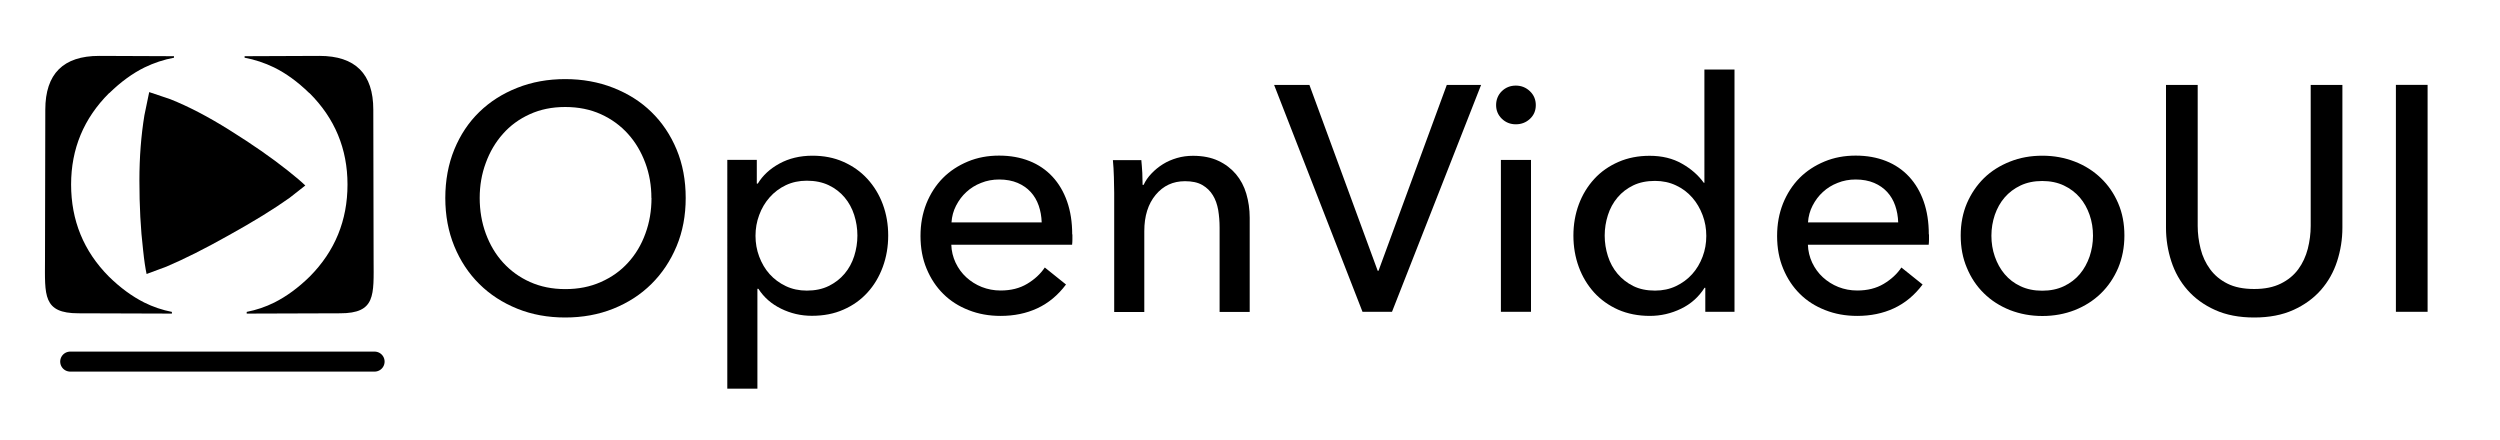
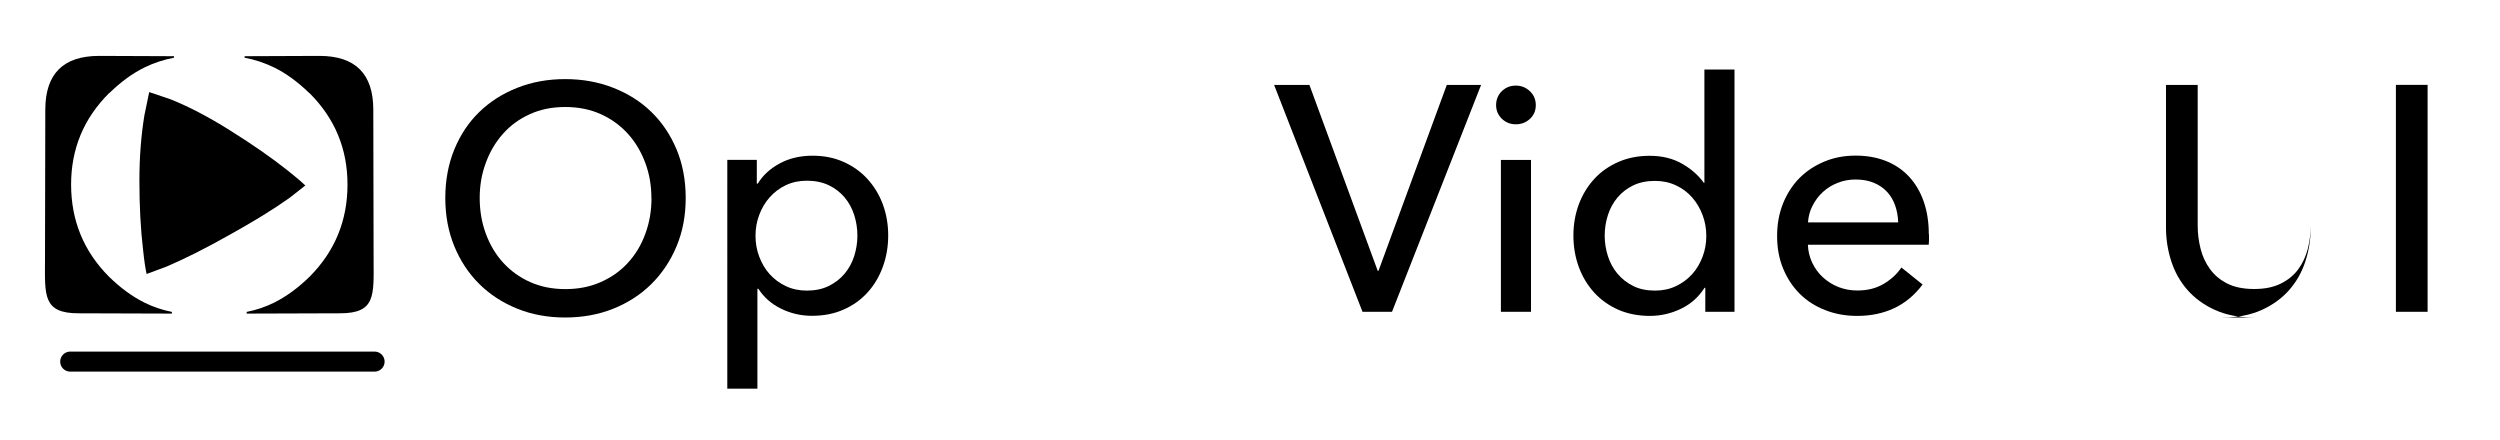
<svg xmlns="http://www.w3.org/2000/svg" id="Layer_1" data-name="Layer 1" viewBox="0 0 250 44">
  <defs>
    <style>
      .cls-1 {
        fill: none;
        stroke: #000;
        stroke-linecap: round;
        stroke-linejoin: round;
        stroke-width: 2px;
      }
    </style>
  </defs>
  <g>
    <g>
      <path d="M68.57,19.8c0,1.75-.3,3.36-.91,4.82-.61,1.46-1.45,2.72-2.52,3.78-1.07,1.06-2.34,1.88-3.81,2.47-1.47.59-3.08.88-4.81.88s-3.33-.29-4.79-.88c-1.46-.59-2.73-1.41-3.8-2.47-1.07-1.06-1.9-2.32-2.5-3.78-.6-1.46-.9-3.07-.9-4.82s.3-3.39.9-4.85c.6-1.46,1.43-2.71,2.5-3.75s2.33-1.84,3.8-2.42c1.46-.58,3.06-.87,4.79-.87s3.33.29,4.81.87c1.47.58,2.75,1.38,3.81,2.42,1.07,1.04,1.91,2.29,2.52,3.75.61,1.46.91,3.08.91,4.85ZM65.14,19.8c0-1.24-.2-2.41-.61-3.51-.41-1.1-.98-2.07-1.73-2.9-.75-.83-1.65-1.49-2.71-1.97-1.06-.48-2.25-.72-3.57-.72s-2.48.24-3.54.72c-1.06.48-1.96,1.14-2.69,1.97-.74.83-1.31,1.8-1.71,2.9-.41,1.1-.61,2.27-.61,3.51s.2,2.45.61,3.56c.41,1.11.98,2.08,1.73,2.9.75.82,1.64,1.47,2.69,1.94,1.05.47,2.22.71,3.53.71s2.49-.23,3.56-.71c1.07-.47,1.98-1.12,2.72-1.94.75-.82,1.33-1.79,1.73-2.9.41-1.11.61-2.3.61-3.56Z" />
      <path d="M75.74,38.87h-3.01V15.99h2.95v2.37h.1c.49-.81,1.21-1.48,2.16-2,.95-.52,2.05-.79,3.31-.79,1.13,0,2.16.2,3.08.61.93.41,1.73.97,2.4,1.7.67.73,1.19,1.58,1.55,2.55.36.97.54,2.01.54,3.12s-.18,2.16-.54,3.14c-.36.98-.87,1.84-1.53,2.56-.66.73-1.46,1.3-2.4,1.71-.94.42-1.99.62-3.17.62-1.09,0-2.11-.24-3.07-.71s-1.72-1.13-2.27-1.99h-.1v9.97ZM85.74,23.55c0-.71-.11-1.39-.32-2.05-.21-.66-.53-1.25-.96-1.76-.43-.51-.96-.92-1.59-1.22s-1.36-.45-2.19-.45c-.77,0-1.47.15-2.1.45s-1.17.71-1.62,1.22c-.45.51-.8,1.1-1.04,1.76-.25.66-.37,1.36-.37,2.08s.12,1.42.37,2.08c.25.66.59,1.25,1.04,1.75.45.5.99.9,1.62,1.2.63.3,1.33.45,2.1.45.83,0,1.56-.15,2.19-.46s1.16-.72,1.59-1.23c.43-.51.75-1.1.96-1.76.21-.66.32-1.35.32-2.05Z" />
-       <path d="M107.24,23.45v.51c0,.17-.01.34-.03.51h-12.08c.02.64.17,1.24.43,1.8.27.56.62,1.05,1.07,1.46.45.41.97.74,1.55.97.59.23,1.21.35,1.88.35,1.03,0,1.91-.22,2.66-.67.75-.45,1.33-.99,1.76-1.63l2.12,1.7c-.81,1.08-1.77,1.87-2.87,2.38-1.1.51-2.32.76-3.67.76-1.15,0-2.22-.19-3.2-.58-.98-.38-1.83-.92-2.53-1.62-.7-.69-1.26-1.53-1.67-2.52-.41-.98-.61-2.07-.61-3.27s.2-2.26.59-3.25c.4-.99.95-1.84,1.65-2.55.71-.71,1.54-1.25,2.5-1.65.96-.4,2-.59,3.12-.59s2.12.18,3.03.54,1.68.89,2.31,1.57c.63.68,1.12,1.51,1.46,2.48.34.97.51,2.07.51,3.28ZM104.17,22.24c-.02-.6-.12-1.16-.3-1.68-.18-.52-.45-.98-.8-1.36-.35-.38-.79-.69-1.31-.91-.52-.22-1.14-.34-1.84-.34-.64,0-1.25.11-1.81.34-.57.22-1.06.53-1.47.91-.42.38-.76.84-1.03,1.36-.27.52-.42,1.08-.46,1.68h9.04Z" />
-       <path d="M114.13,15.99c.04.38.07.82.1,1.3.02.48.03.88.03,1.2h.1c.19-.41.45-.79.79-1.14.33-.35.71-.66,1.14-.93.43-.27.9-.47,1.41-.62s1.05-.22,1.6-.22c.98,0,1.83.17,2.53.5.71.33,1.29.78,1.76,1.33.47.56.82,1.21,1.04,1.96.22.75.34,1.55.34,2.4v9.42h-3.01v-8.43c0-.62-.05-1.21-.14-1.76-.1-.55-.27-1.05-.53-1.47-.26-.43-.61-.77-1.06-1.03-.45-.26-1.03-.38-1.73-.38-1.2,0-2.17.45-2.93,1.36-.76.91-1.14,2.12-1.14,3.64v8.08h-3.01v-11.92c0-.41-.01-.93-.03-1.57-.02-.64-.05-1.21-.1-1.7h2.85Z" />
      <path d="M137.75,27.08h.1l6.83-18.59h3.43l-8.91,22.69h-2.95l-8.84-22.69h3.53l6.83,18.59Z" />
      <path d="M153.58,10.51c0,.56-.2,1.02-.59,1.38-.39.36-.86.54-1.41.54s-1.02-.19-1.4-.56c-.38-.37-.57-.83-.57-1.36s.19-1.02.57-1.39c.38-.37.85-.56,1.4-.56s1.02.19,1.41.56c.39.37.59.84.59,1.39ZM153.1,31.18h-3.01v-15.19h3.01v15.19Z" />
      <path d="M170.46,28.77c-.58.92-1.36,1.62-2.35,2.1-.99.48-2.04.72-3.12.72-1.17,0-2.23-.21-3.17-.62-.94-.42-1.74-.99-2.4-1.71-.66-.73-1.18-1.58-1.54-2.56-.36-.98-.54-2.03-.54-3.14s.18-2.15.54-3.12c.36-.97.88-1.82,1.55-2.55.67-.73,1.48-1.29,2.42-1.7.94-.41,1.98-.61,3.11-.61,1.24,0,2.32.26,3.24.79.92.52,1.64,1.16,2.18,1.91h.06V6.95h3.01v24.23h-2.92v-2.4h-.06ZM160.47,23.57c0,.7.11,1.38.32,2.04.21.66.53,1.25.96,1.76.43.51.95.92,1.57,1.23.62.31,1.35.46,2.18.46.77,0,1.47-.15,2.1-.45.63-.3,1.17-.7,1.62-1.2.45-.5.79-1.08,1.04-1.74.25-.66.37-1.35.37-2.08s-.12-1.42-.37-2.08c-.25-.66-.59-1.25-1.04-1.76-.45-.51-.99-.92-1.62-1.21-.63-.3-1.33-.45-2.1-.45-.83,0-1.56.15-2.18.45-.62.3-1.14.7-1.57,1.21-.43.51-.75,1.1-.96,1.76-.21.66-.32,1.34-.32,2.04Z" />
      <path d="M192.9,23.45v.51c0,.17-.01.34-.03.51h-12.08c.02.64.17,1.24.43,1.8.27.56.62,1.05,1.07,1.46.45.41.97.74,1.55.97.59.23,1.21.35,1.88.35,1.03,0,1.91-.22,2.66-.67.75-.45,1.33-.99,1.76-1.63l2.12,1.7c-.81,1.08-1.77,1.87-2.87,2.38-1.1.51-2.32.76-3.67.76-1.15,0-2.22-.19-3.2-.58-.98-.38-1.83-.92-2.53-1.62-.7-.69-1.26-1.53-1.67-2.52-.41-.98-.61-2.07-.61-3.27s.2-2.26.59-3.25c.4-.99.95-1.84,1.65-2.55.71-.71,1.54-1.25,2.5-1.65.96-.4,2-.59,3.12-.59s2.12.18,3.03.54,1.68.89,2.31,1.57c.63.68,1.12,1.51,1.46,2.48.34.97.51,2.07.51,3.28ZM189.82,22.24c-.02-.6-.12-1.16-.3-1.68-.18-.52-.45-.98-.8-1.36-.35-.38-.79-.69-1.31-.91-.52-.22-1.14-.34-1.84-.34-.64,0-1.25.11-1.81.34-.57.22-1.06.53-1.47.91-.42.38-.76.84-1.03,1.36-.27.52-.42,1.08-.46,1.68h9.04Z" />
-       <path d="M212.44,23.55c0,1.18-.21,2.25-.62,3.24-.42.98-.99,1.83-1.73,2.55-.74.72-1.61,1.27-2.61,1.67-1,.39-2.08.59-3.24.59s-2.23-.2-3.24-.59c-1-.4-1.87-.95-2.6-1.67-.73-.71-1.3-1.56-1.71-2.55-.42-.98-.62-2.06-.62-3.24s.21-2.25.62-3.22c.42-.97.99-1.81,1.71-2.52.73-.71,1.59-1.25,2.6-1.65,1-.4,2.08-.59,3.24-.59s2.23.2,3.24.59,1.88.95,2.61,1.65c.74.71,1.31,1.54,1.73,2.52.42.97.62,2.05.62,3.22ZM209.3,23.57c0-.72-.11-1.42-.34-2.08-.23-.66-.55-1.24-.98-1.74-.43-.5-.96-.9-1.59-1.2-.63-.3-1.36-.45-2.17-.45s-1.54.15-2.17.45c-.63.3-1.16.7-1.59,1.2-.43.5-.75,1.08-.98,1.74-.22.66-.34,1.35-.34,2.08s.11,1.42.34,2.08c.23.66.55,1.25.98,1.76.43.51.96.92,1.59,1.21.63.3,1.36.45,2.17.45s1.54-.15,2.17-.45c.63-.3,1.16-.7,1.59-1.21.43-.51.75-1.1.98-1.76.22-.66.34-1.35.34-2.08Z" />
-       <path d="M225.42,31.75c-1.5,0-2.8-.25-3.91-.75-1.11-.5-2.03-1.17-2.76-2s-1.27-1.79-1.62-2.87-.53-2.2-.53-3.35v-14.29h3.17v14.1c0,.77.1,1.53.29,2.29.19.76.51,1.44.95,2.04.44.6,1.01,1.08,1.73,1.44.71.36,1.61.54,2.68.54s1.93-.18,2.66-.54c.73-.36,1.31-.84,1.75-1.44.44-.6.75-1.28.95-2.04.19-.76.29-1.52.29-2.29v-14.1h3.17v14.29c0,1.15-.18,2.27-.53,3.35s-.89,2.04-1.62,2.87c-.73.83-1.65,1.5-2.76,2-1.11.5-2.41.75-3.91.75Z" />
+       <path d="M225.42,31.75c-1.5,0-2.8-.25-3.91-.75-1.11-.5-2.03-1.17-2.76-2s-1.27-1.79-1.62-2.87-.53-2.2-.53-3.35v-14.29h3.17v14.1c0,.77.1,1.53.29,2.29.19.76.51,1.44.95,2.04.44.6,1.01,1.08,1.73,1.44.71.36,1.61.54,2.68.54s1.93-.18,2.66-.54c.73-.36,1.31-.84,1.75-1.44.44-.6.75-1.28.95-2.04.19-.76.29-1.52.29-2.29v-14.1v14.29c0,1.15-.18,2.27-.53,3.35s-.89,2.04-1.62,2.87c-.73.83-1.65,1.5-2.76,2-1.11.5-2.41.75-3.91.75Z" />
      <path d="M242.76,31.18h-3.17V8.49h3.17v22.69Z" />
    </g>
    <g>
      <g id="PathID_5" data-name="PathID 5">
        <path d="M10.91,9.31c-2.53,2.52-3.8,5.57-3.8,9.14,0,3.59,1.25,6.66,3.77,9.2,1.15,1.13,2.33,1.99,3.54,2.6.88.44,1.81.75,2.77.94v.17l-9.34-.03c-3.58,0-3.36-1.8-3.35-5.37l.03-14.99c0-3.59,1.8-5.38,5.38-5.38l7.49.03v.15c-1.02.19-2.01.52-2.94.97-1.2.59-2.37,1.44-3.53,2.57" />
      </g>
      <g id="PathID_5-2" data-name="PathID 5">
        <path d="M30.95,9.31c2.53,2.52,3.8,5.57,3.8,9.14,0,3.59-1.25,6.66-3.77,9.2-1.15,1.13-2.33,1.99-3.54,2.6-.88.44-1.81.75-2.77.94v.17l9.34-.03c3.58,0,3.36-1.8,3.35-5.37l-.03-14.99c0-3.59-1.8-5.38-5.38-5.38l-7.49.03v.15c1.02.19,2.01.52,2.94.97,1.2.59,2.37,1.44,3.53,2.57" />
      </g>
      <g id="PathID_6" data-name="PathID 6">
        <path d="M28.95,19.79c-1.56,1.11-3.57,2.35-6.04,3.72-2.38,1.34-4.47,2.39-6.26,3.15l-1.99.74c-.12-.54-.24-1.33-.35-2.39-.25-2.1-.37-4.42-.37-6.96,0-2.32.17-4.5.5-6.52l.48-2.32,2.11.71c1.83.73,3.81,1.76,5.94,3.1,2.26,1.41,4.2,2.76,5.81,4.04.81.64,1.39,1.14,1.75,1.49l-1.58,1.24" />
      </g>
    </g>
  </g>
  <line class="cls-1" x1="7.02" y1="36.16" x2="37.46" y2="36.16" />
</svg>